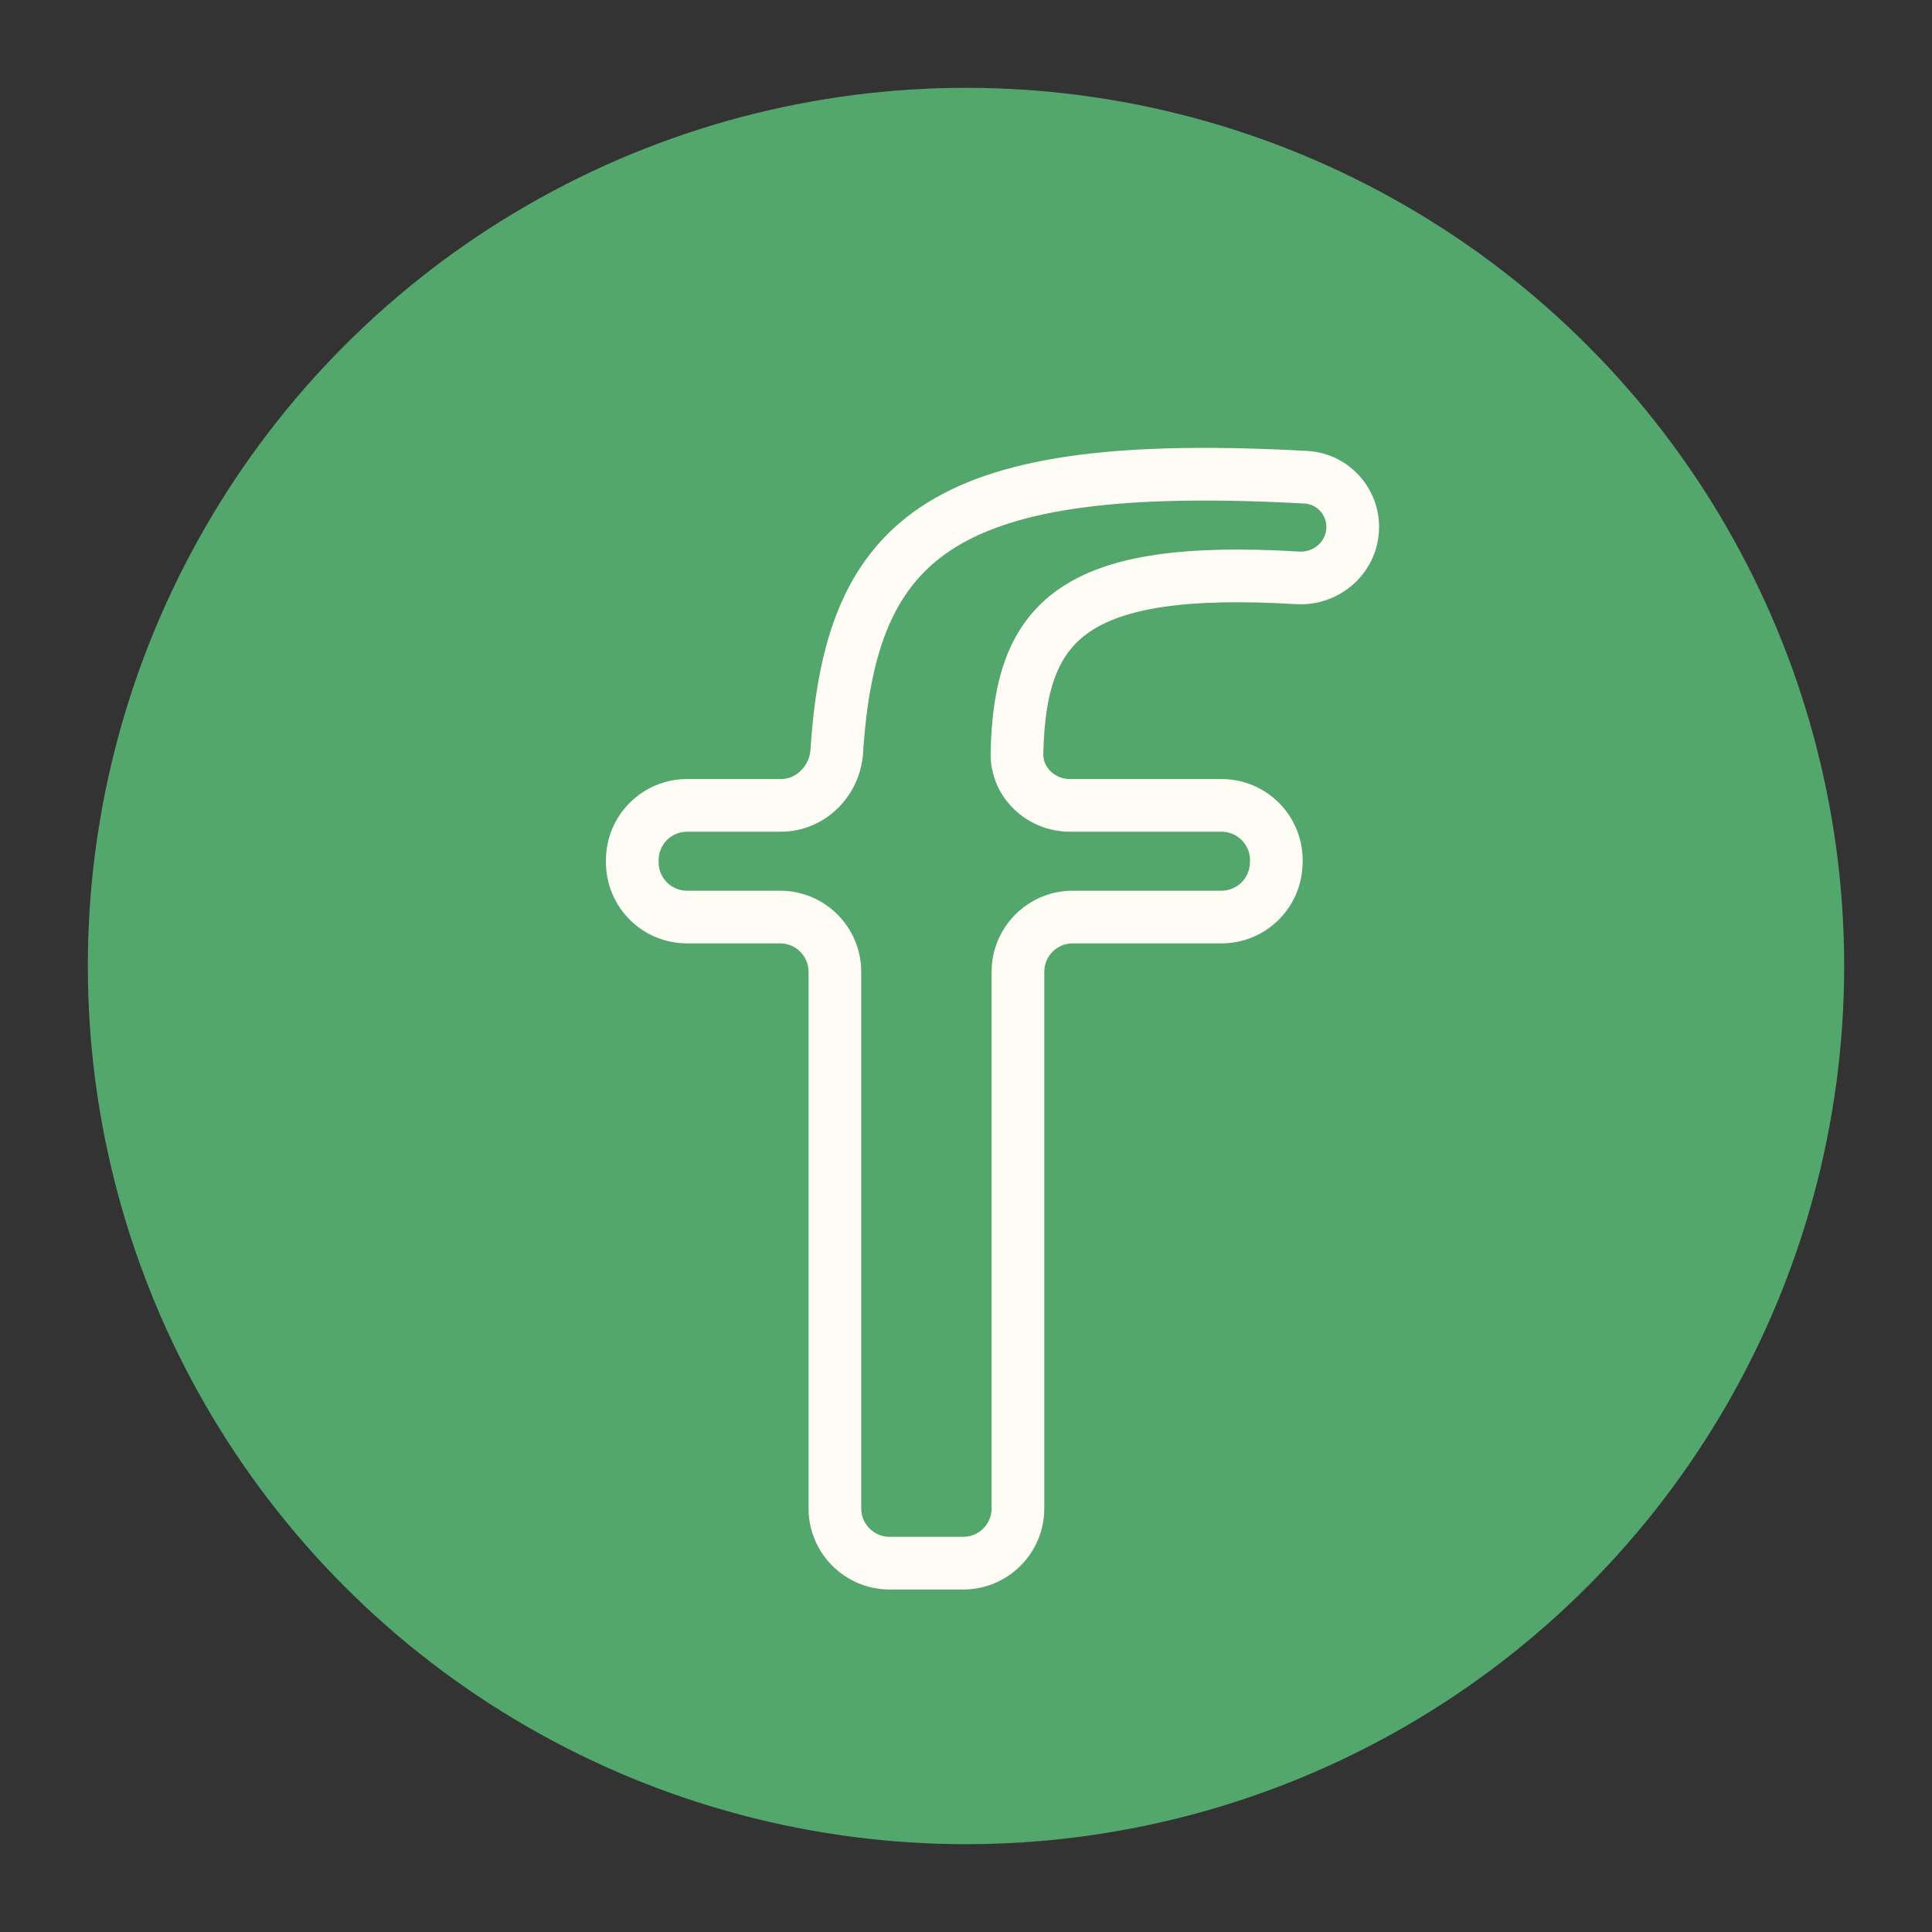
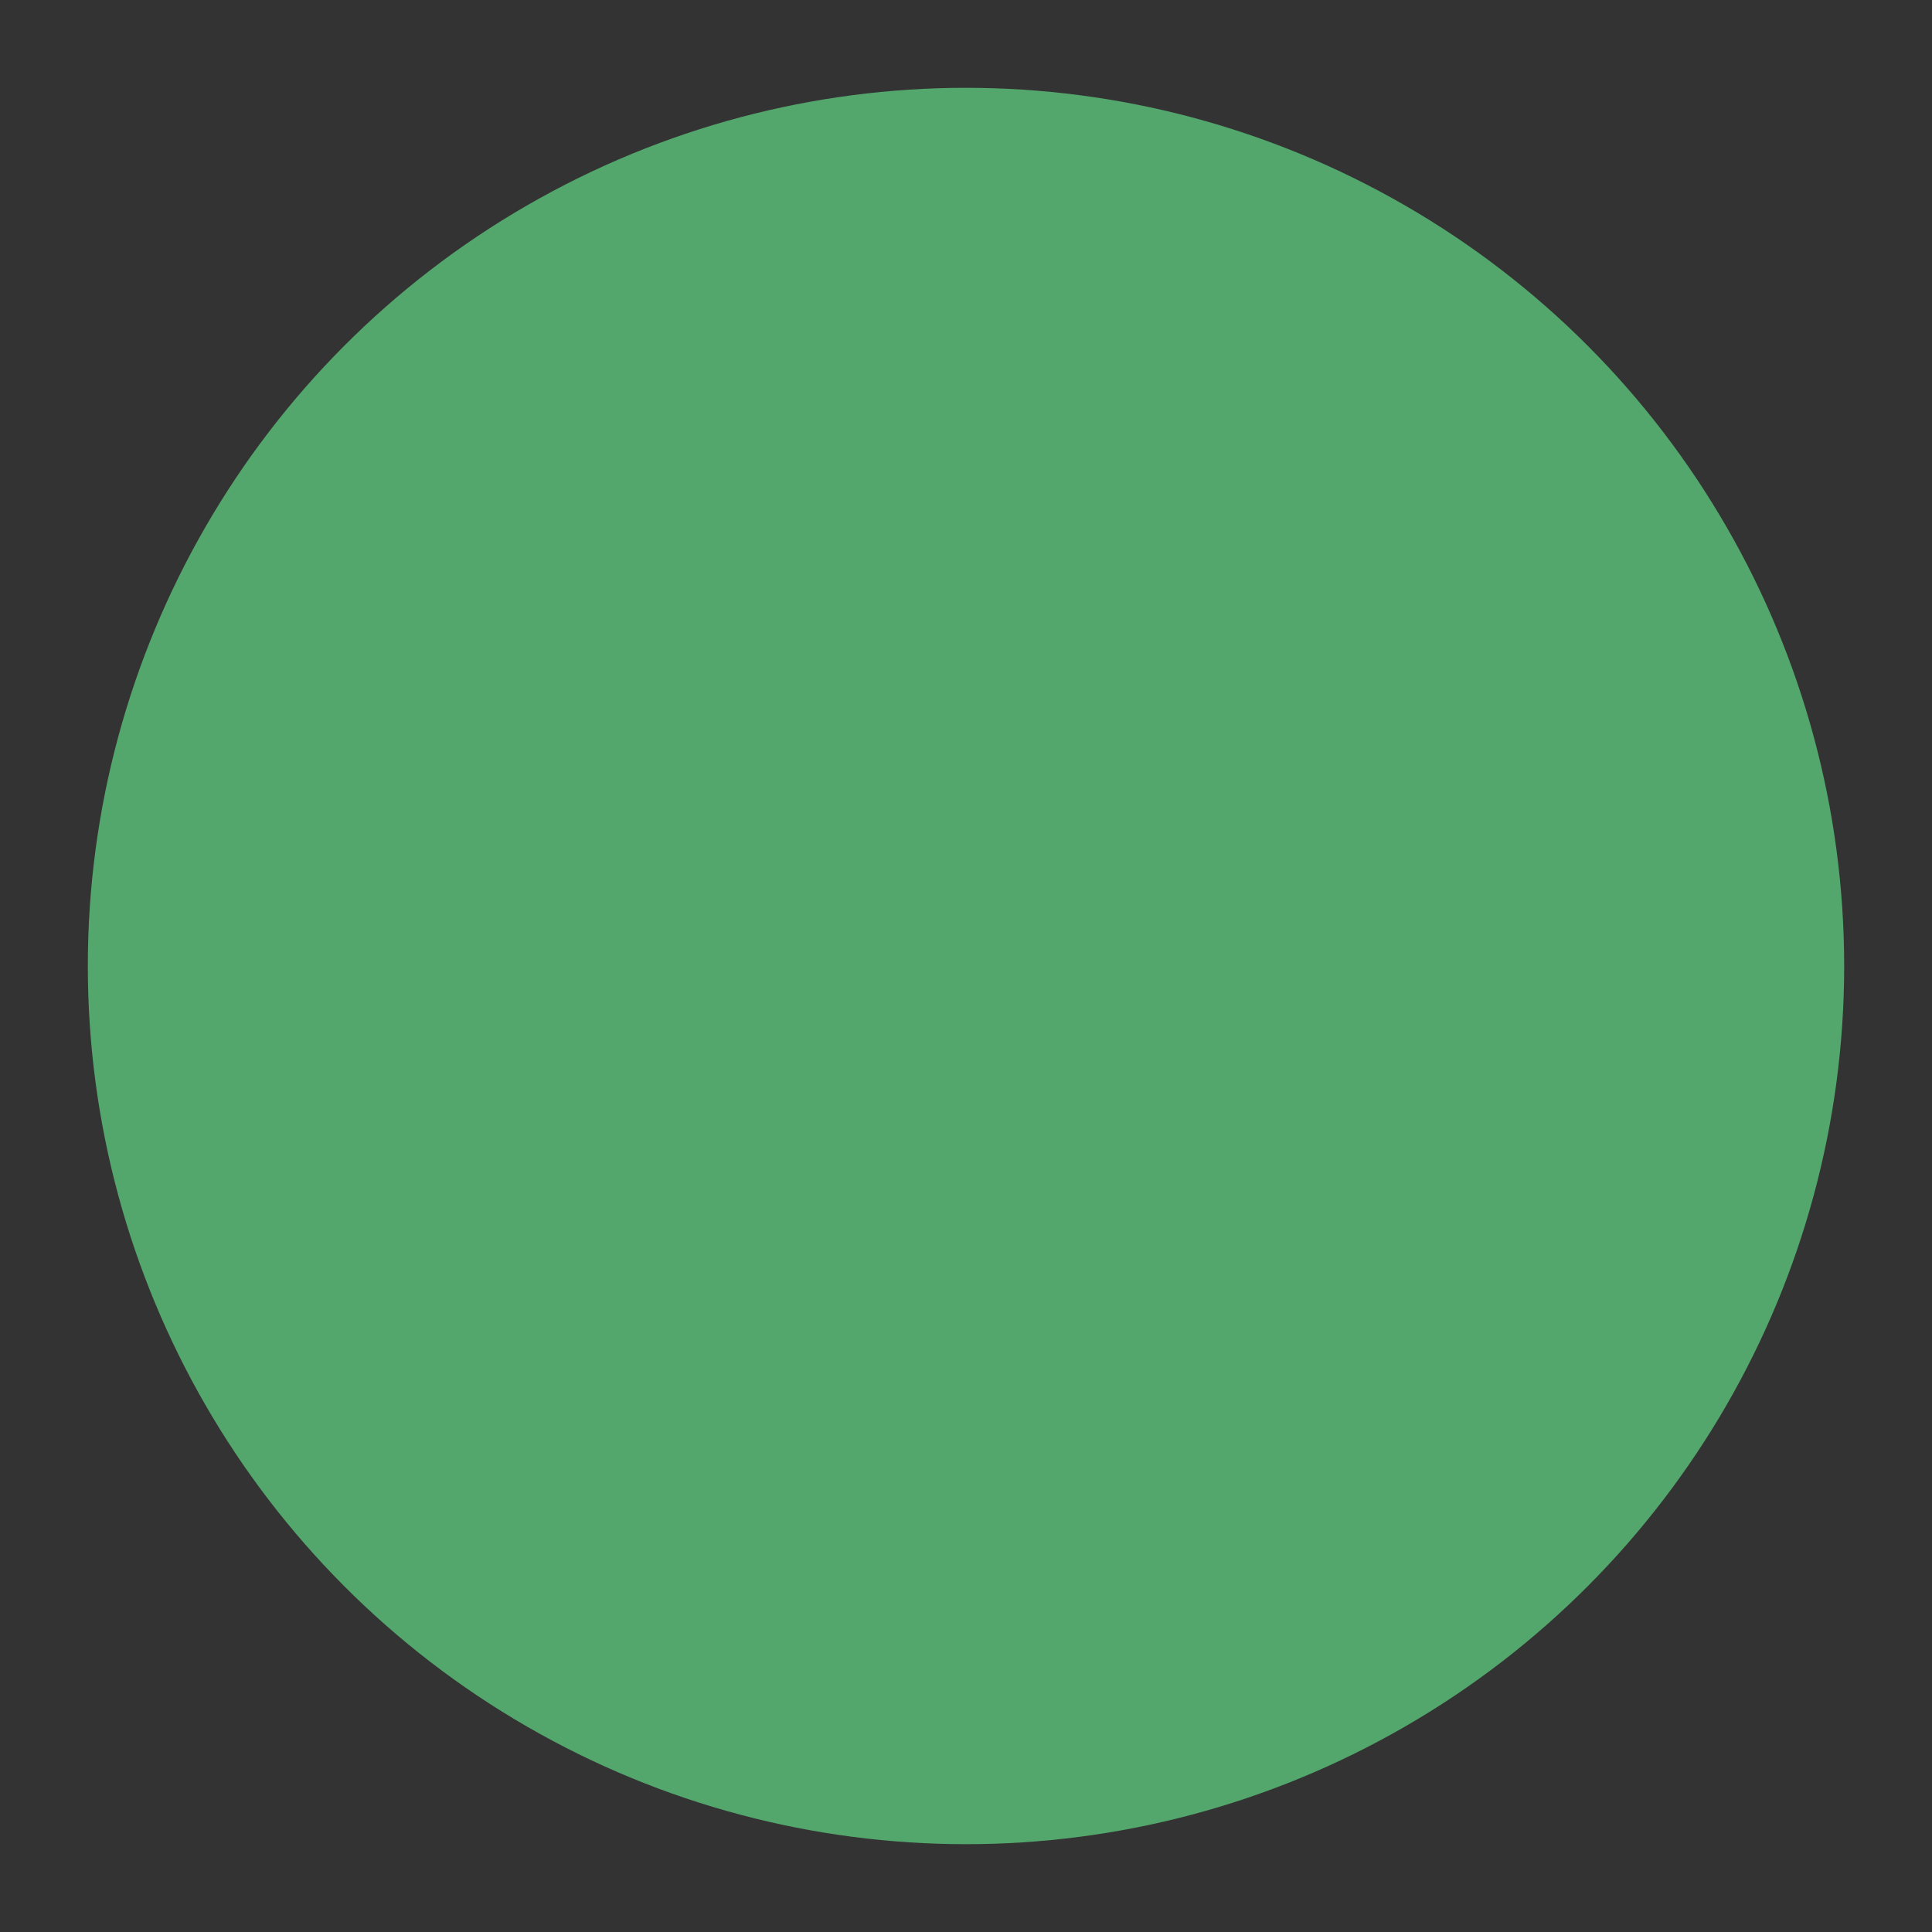
<svg xmlns="http://www.w3.org/2000/svg" width="110" height="110" viewBox="0 0 110 110" fill="none">
  <rect x="0" y="0" width="110" height="110" fill="#333333" stroke="none" />
  <circle cx="55" cy="55" r="50" fill="#53A66C" />
-   <path d="M69.55 45.856H60.926C59.264 45.856 57.867 44.548 57.902 42.886C58.063 35.322 61.067 32.134 73.88 32.901C75.439 32.994 76.827 31.875 77.001 30.324C77.183 28.709 75.973 27.261 74.35 27.172C53.837 26.048 48.445 30.337 47.644 42.766C47.534 44.473 46.158 45.856 44.448 45.856H39.119C37.397 45.856 36 47.252 36 48.975V49.094C36 50.817 37.397 52.213 39.119 52.213H44.416C46.138 52.213 47.535 53.61 47.535 55.333V85.881C47.535 87.603 48.931 89 50.654 89H54.839C56.562 89 57.958 87.603 57.958 85.881V55.333C57.958 53.61 59.355 52.213 61.078 52.213H69.545C71.213 52.213 72.586 50.901 72.661 49.234L72.666 49.115C72.746 47.339 71.328 45.856 69.55 45.856Z" stroke="#FFFBF5" stroke-width="3" />
</svg>